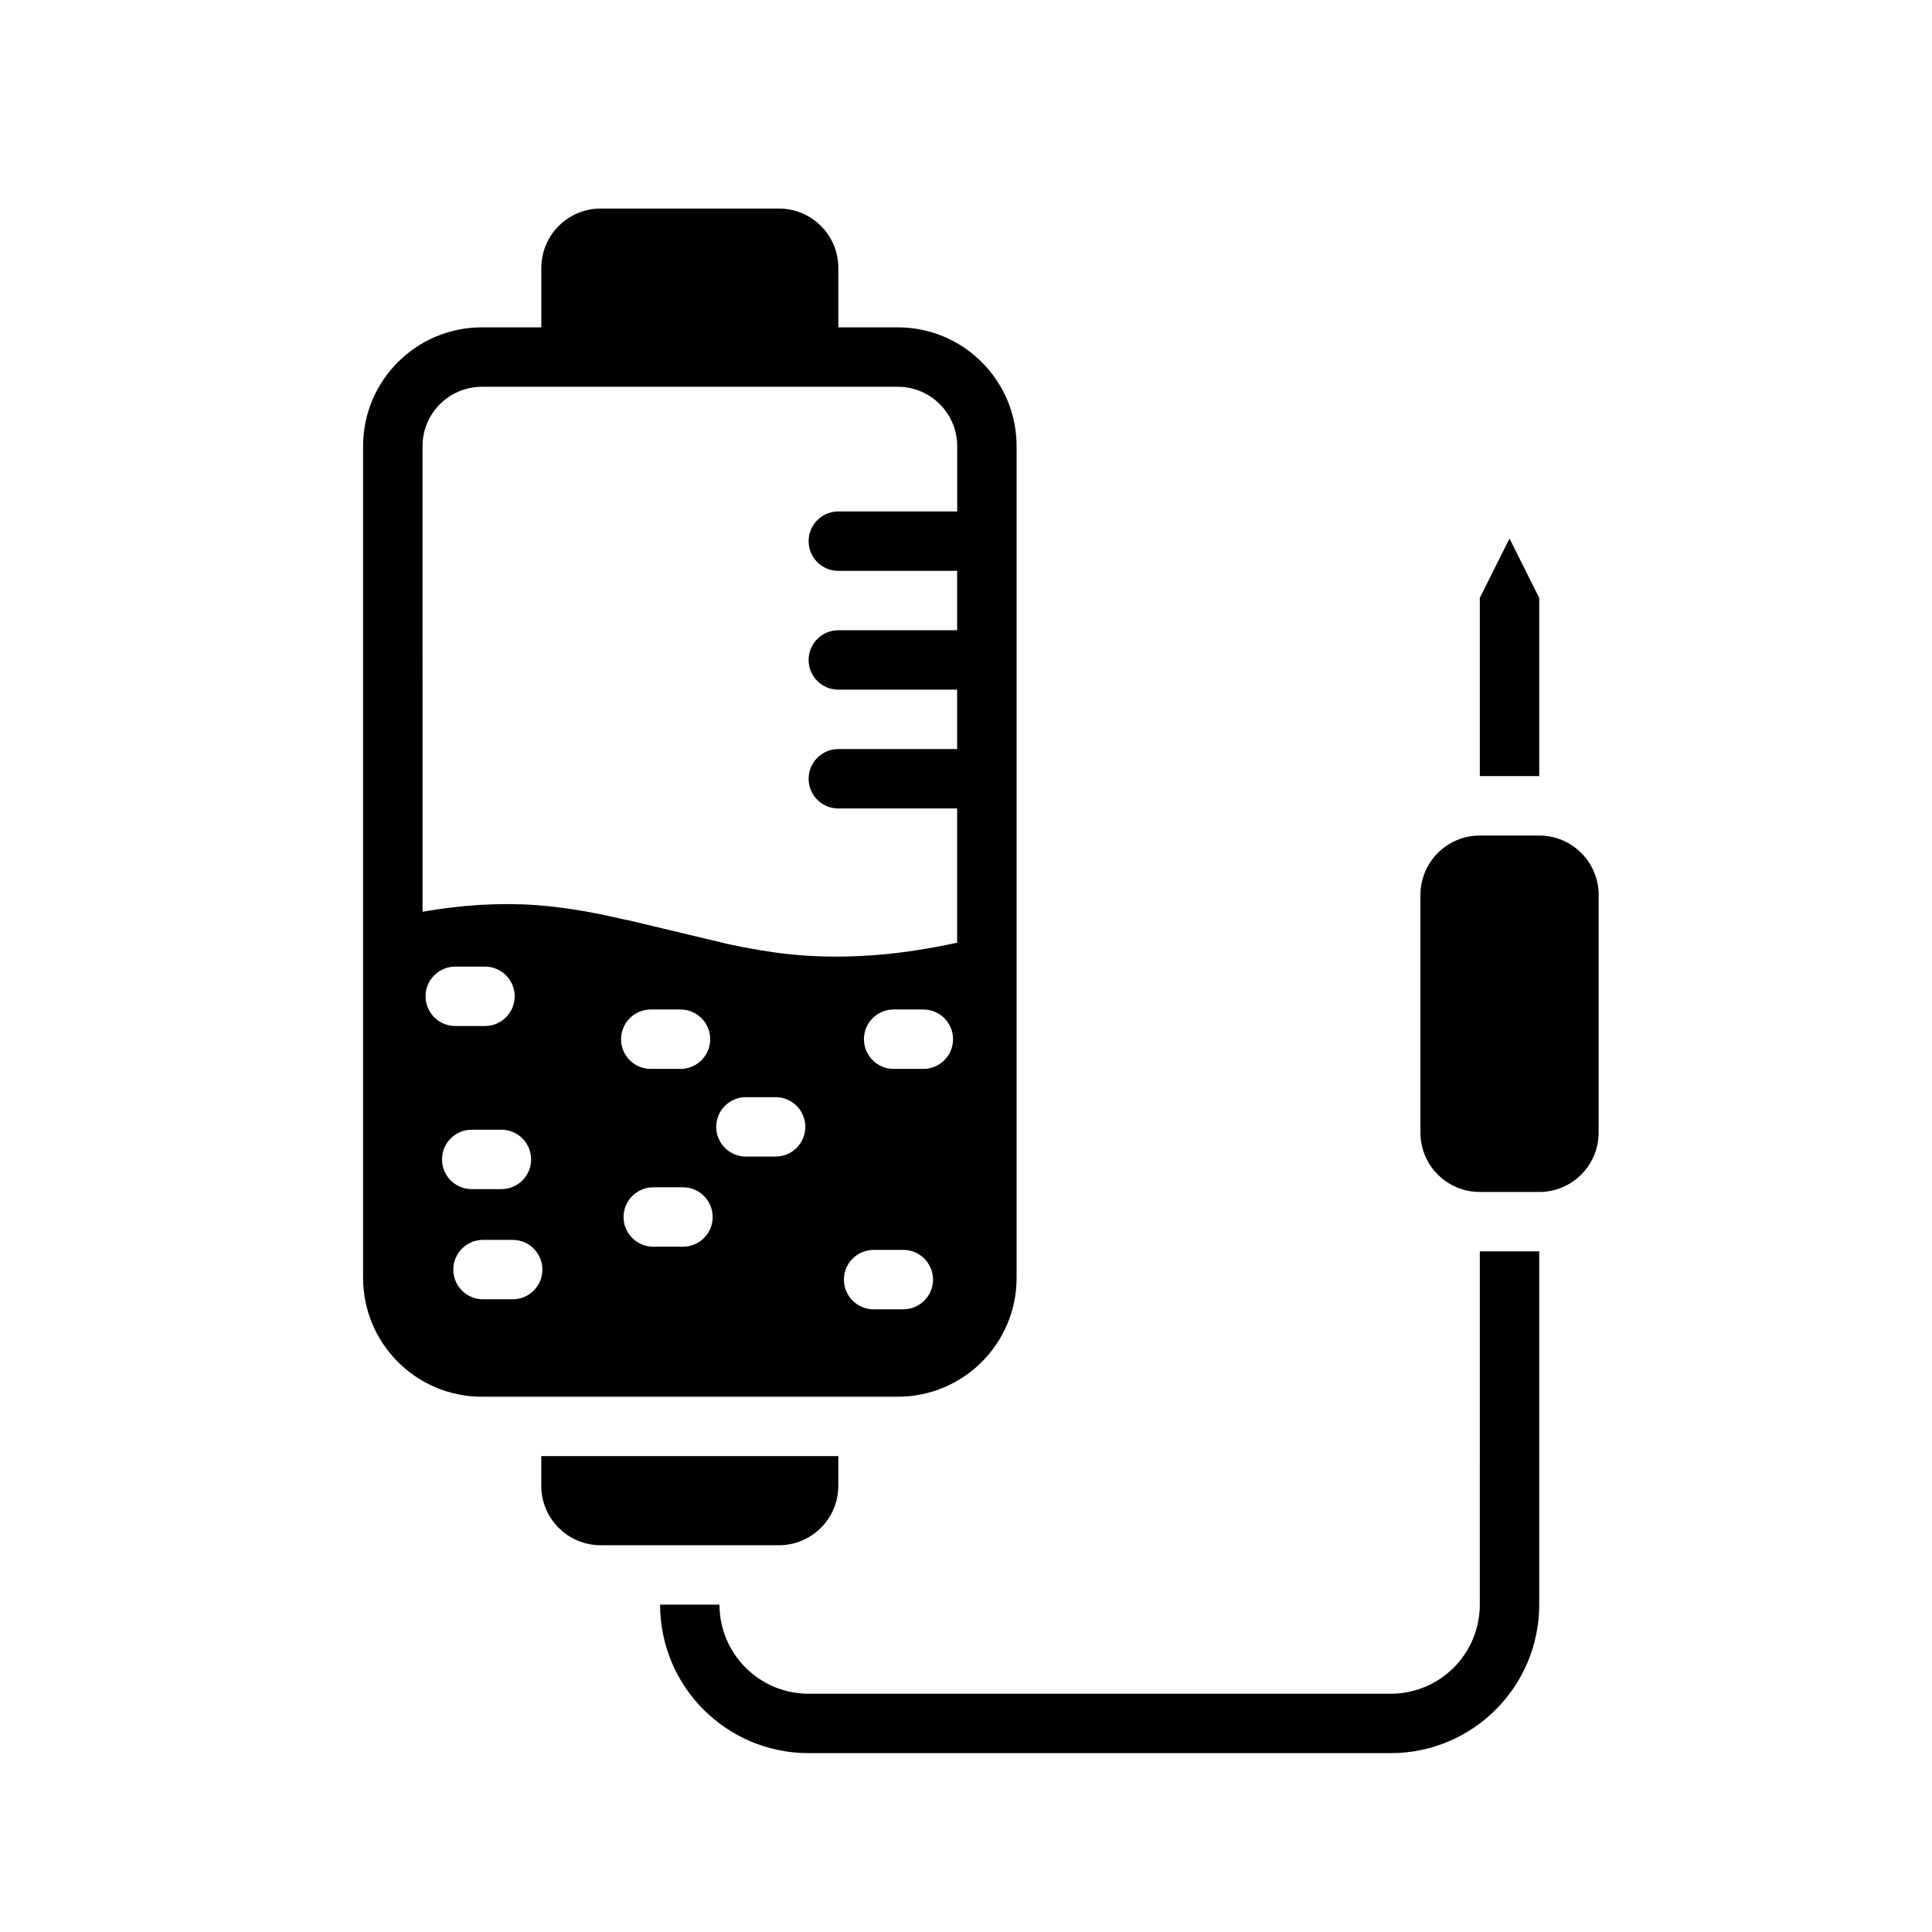
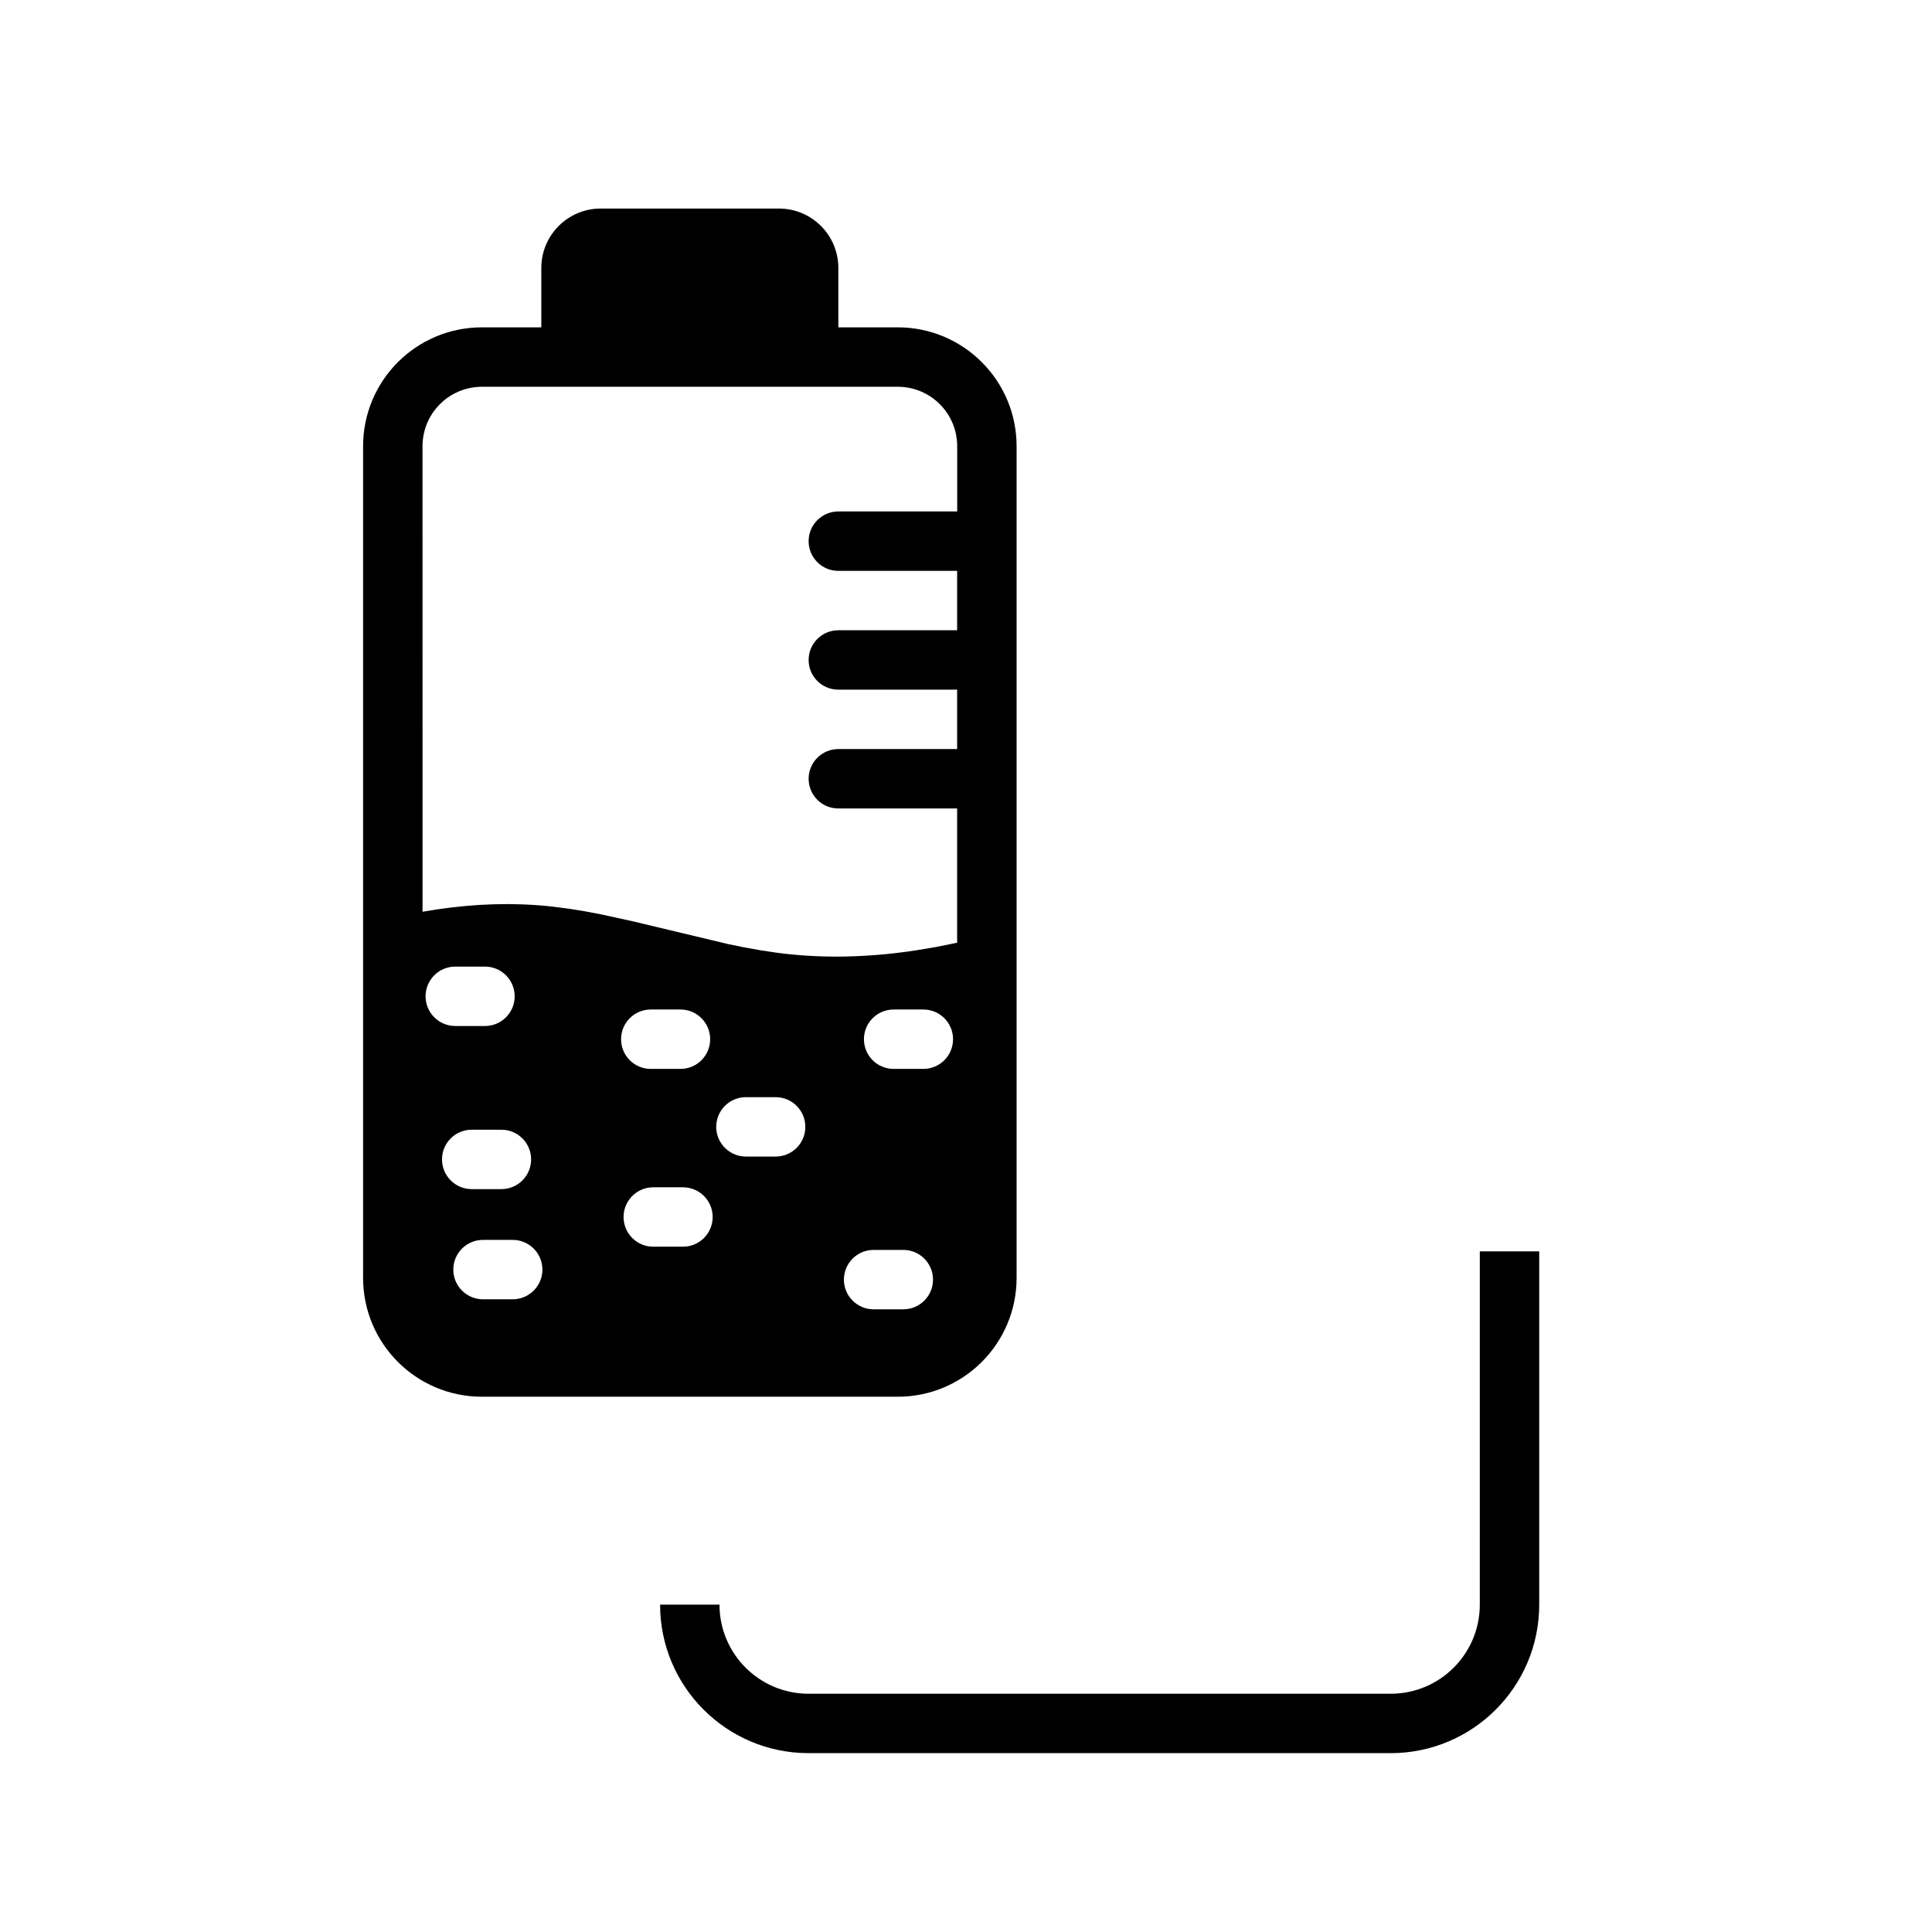
<svg xmlns="http://www.w3.org/2000/svg" fill="#000000" width="800px" height="800px" version="1.1" viewBox="144 144 512 512">
  <g>
-     <path d="m366.16 537.76v-7.871h-78.719v7.871c0 8.691 7.055 15.742 15.742 15.742h47.23c8.699 0.004 15.746-7.051 15.746-15.742z" />
    <path d="m358.29 592.86c-13.043 0-23.617-10.57-23.617-23.617h-15.742c0 21.742 17.625 39.359 39.359 39.359h154.26c21.734 0 39.359-17.617 39.359-39.359v-93.613h-15.742l-0.004 93.613c0 13.043-10.57 23.617-23.617 23.617z" />
    <path d="m381.91 230.75h-15.742v-15.742c0-8.691-7.047-15.742-15.742-15.742h-47.23c-8.691 0-15.742 7.055-15.742 15.742v15.742h-15.742c-17.391 0-31.488 14.098-31.488 31.488v220.42c0 17.391 14.098 31.488 31.488 31.488h110.21c17.391 0 31.488-14.098 31.488-31.488v-220.42c-0.008-17.391-14.102-31.488-31.496-31.488zm-125.13 177.28c0-4.352 3.527-7.871 7.871-7.871h7.871c4.344 0 7.871 3.519 7.871 7.871 0 4.352-3.527 7.871-7.871 7.871h-7.871c-4.352 0-7.871-3.523-7.871-7.871zm4.356 43.227c0-4.352 3.527-7.871 7.871-7.871h7.871c4.344 0 7.871 3.519 7.871 7.871 0 4.344-3.527 7.871-7.871 7.871h-7.871c-4.344 0-7.871-3.527-7.871-7.871zm18.734 37.07h-7.871c-4.344 0-7.871-3.527-7.871-7.871 0-4.352 3.527-7.871 7.871-7.871h7.871c4.344 0 7.871 3.519 7.871 7.871 0 4.336-3.527 7.871-7.871 7.871zm45.121-13.941h-7.871c-4.344 0-7.871-3.519-7.871-7.871 0-4.344 3.527-7.871 7.871-7.871h7.871c4.352 0 7.871 3.527 7.871 7.871 0.004 4.352-3.523 7.871-7.871 7.871zm-16.402-54.988c0-4.344 3.527-7.871 7.871-7.871h7.871c4.344 0 7.871 3.527 7.871 7.871 0 4.352-3.527 7.871-7.871 7.871h-7.871c-4.356 0-7.871-3.516-7.871-7.871zm40.957 31.102h-7.871c-4.344 0-7.871-3.527-7.871-7.871 0-4.352 3.527-7.871 7.871-7.871h7.871c4.352 0 7.871 3.519 7.871 7.871 0 4.348-3.519 7.871-7.871 7.871zm33.84 40.48h-7.871c-4.344 0-7.871-3.519-7.871-7.871 0-4.344 3.527-7.871 7.871-7.871h7.871c4.344 0 7.871 3.527 7.871 7.871 0.004 4.344-3.523 7.871-7.871 7.871zm5.309-63.711h-7.871c-4.344 0-7.871-3.519-7.871-7.871 0-4.344 3.527-7.871 7.871-7.871h7.871c4.352 0 7.871 3.527 7.871 7.871 0 4.356-3.519 7.871-7.871 7.871zm8.957-147.73h-31.488c-4.344 0-7.871 3.527-7.871 7.871 0 4.352 3.527 7.871 7.871 7.871h31.488v15.742h-31.488c-4.344 0-7.871 3.527-7.871 7.871 0 4.352 3.527 7.871 7.871 7.871h31.488v15.742h-31.488c-4.344 0-7.871 3.527-7.871 7.871 0 4.352 3.527 7.871 7.871 7.871h31.488v35.574l-5.414 1.102-5.441 0.914-2.723 0.395-2.723 0.34-2.723 0.293-2.731 0.234-2.731 0.18-2.723 0.133-2.723 0.078-2.723 0.016-2.715-0.047-2.715-0.102-2.715-0.164-2.699-0.227-2.141-0.219-2.141-0.27-4.266-0.637-4.258-0.762-4.25-0.859-25.402-6.07-8.477-1.852-4.25-0.805-4.258-0.684-4.277-0.551-2.141-0.219-2.141-0.172-1.875-0.117-1.883-0.086-3.769-0.078-3.769 0.055-3.777 0.164-3.777 0.293-3.777 0.402-3.777 0.504-3.769 0.613-0.008-123.38c0-8.691 7.055-15.742 15.742-15.742h110.21c8.699 0 15.742 7.055 15.742 15.742l0.004 17.293z" />
-     <path d="m551.91 302.45-7.875-15.746-7.871 15.746v47.23h15.746z" />
-     <path d="m520.43 381.17v62.977c0 8.691 7.047 15.742 15.742 15.742h15.742c8.691 0 15.742-7.055 15.742-15.742v-62.977c0-8.691-7.055-15.742-15.742-15.742h-15.742c-8.699 0-15.742 7.051-15.742 15.742z" />
  </g>
</svg>